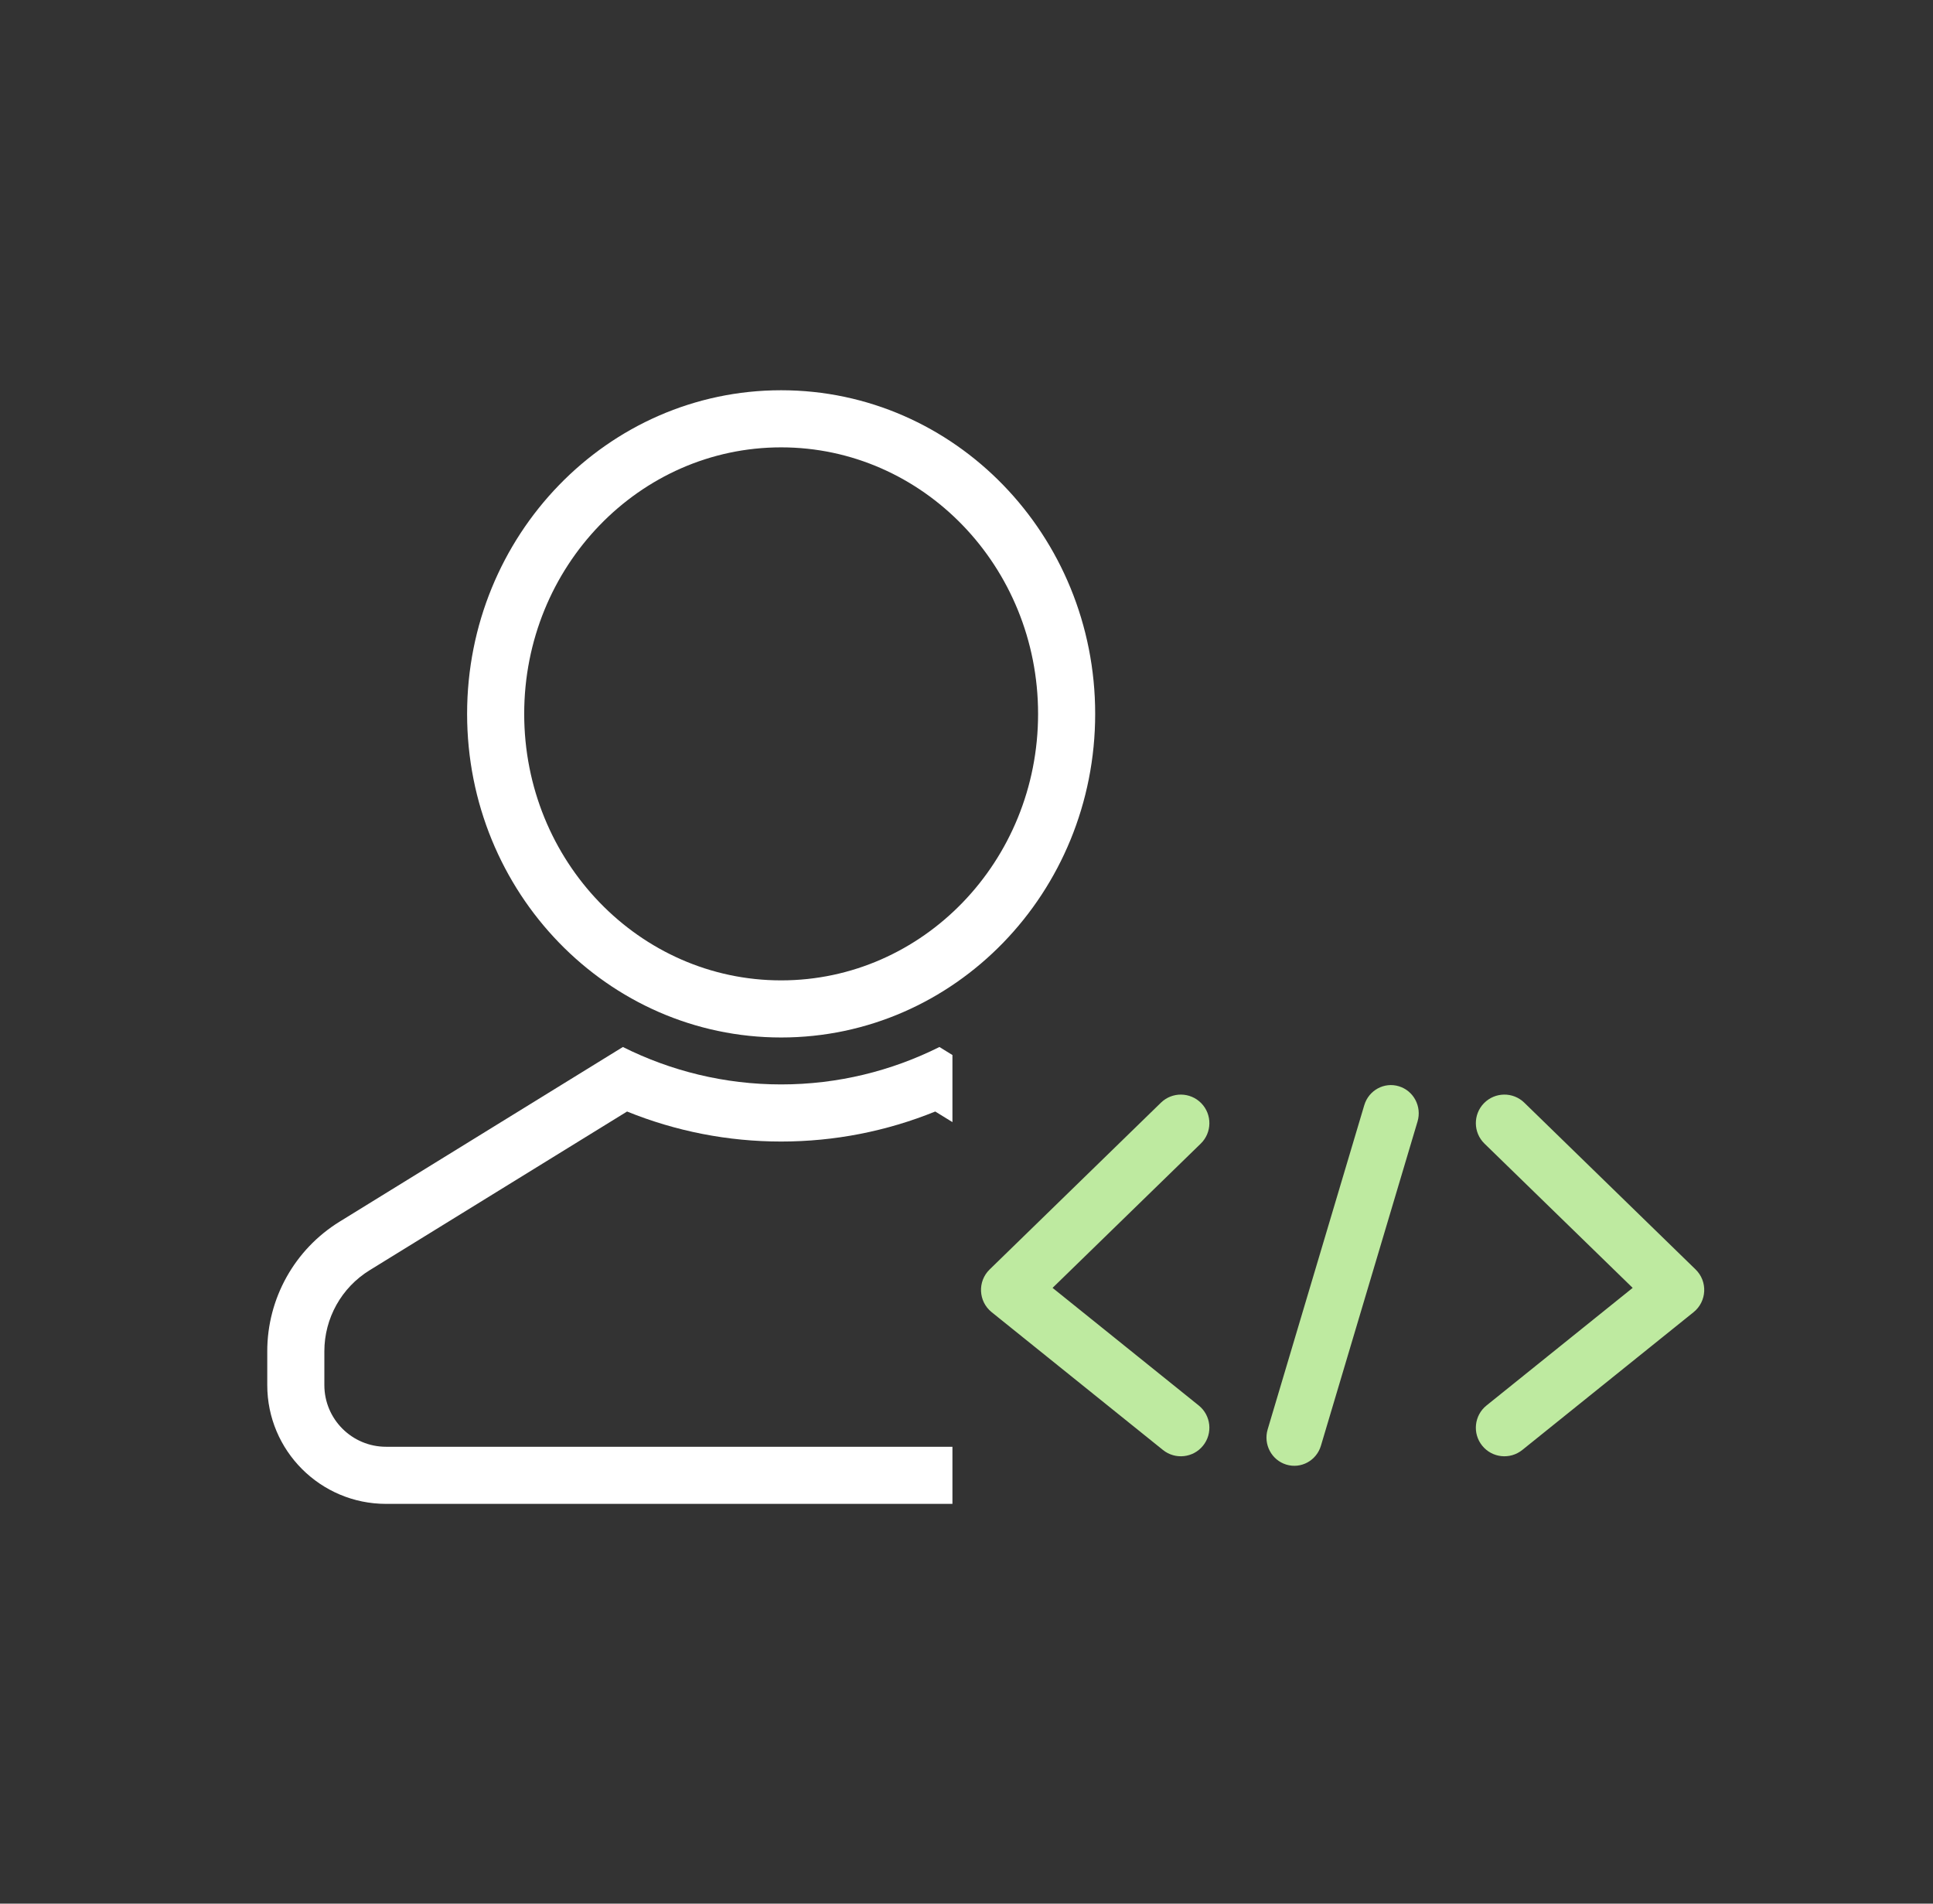
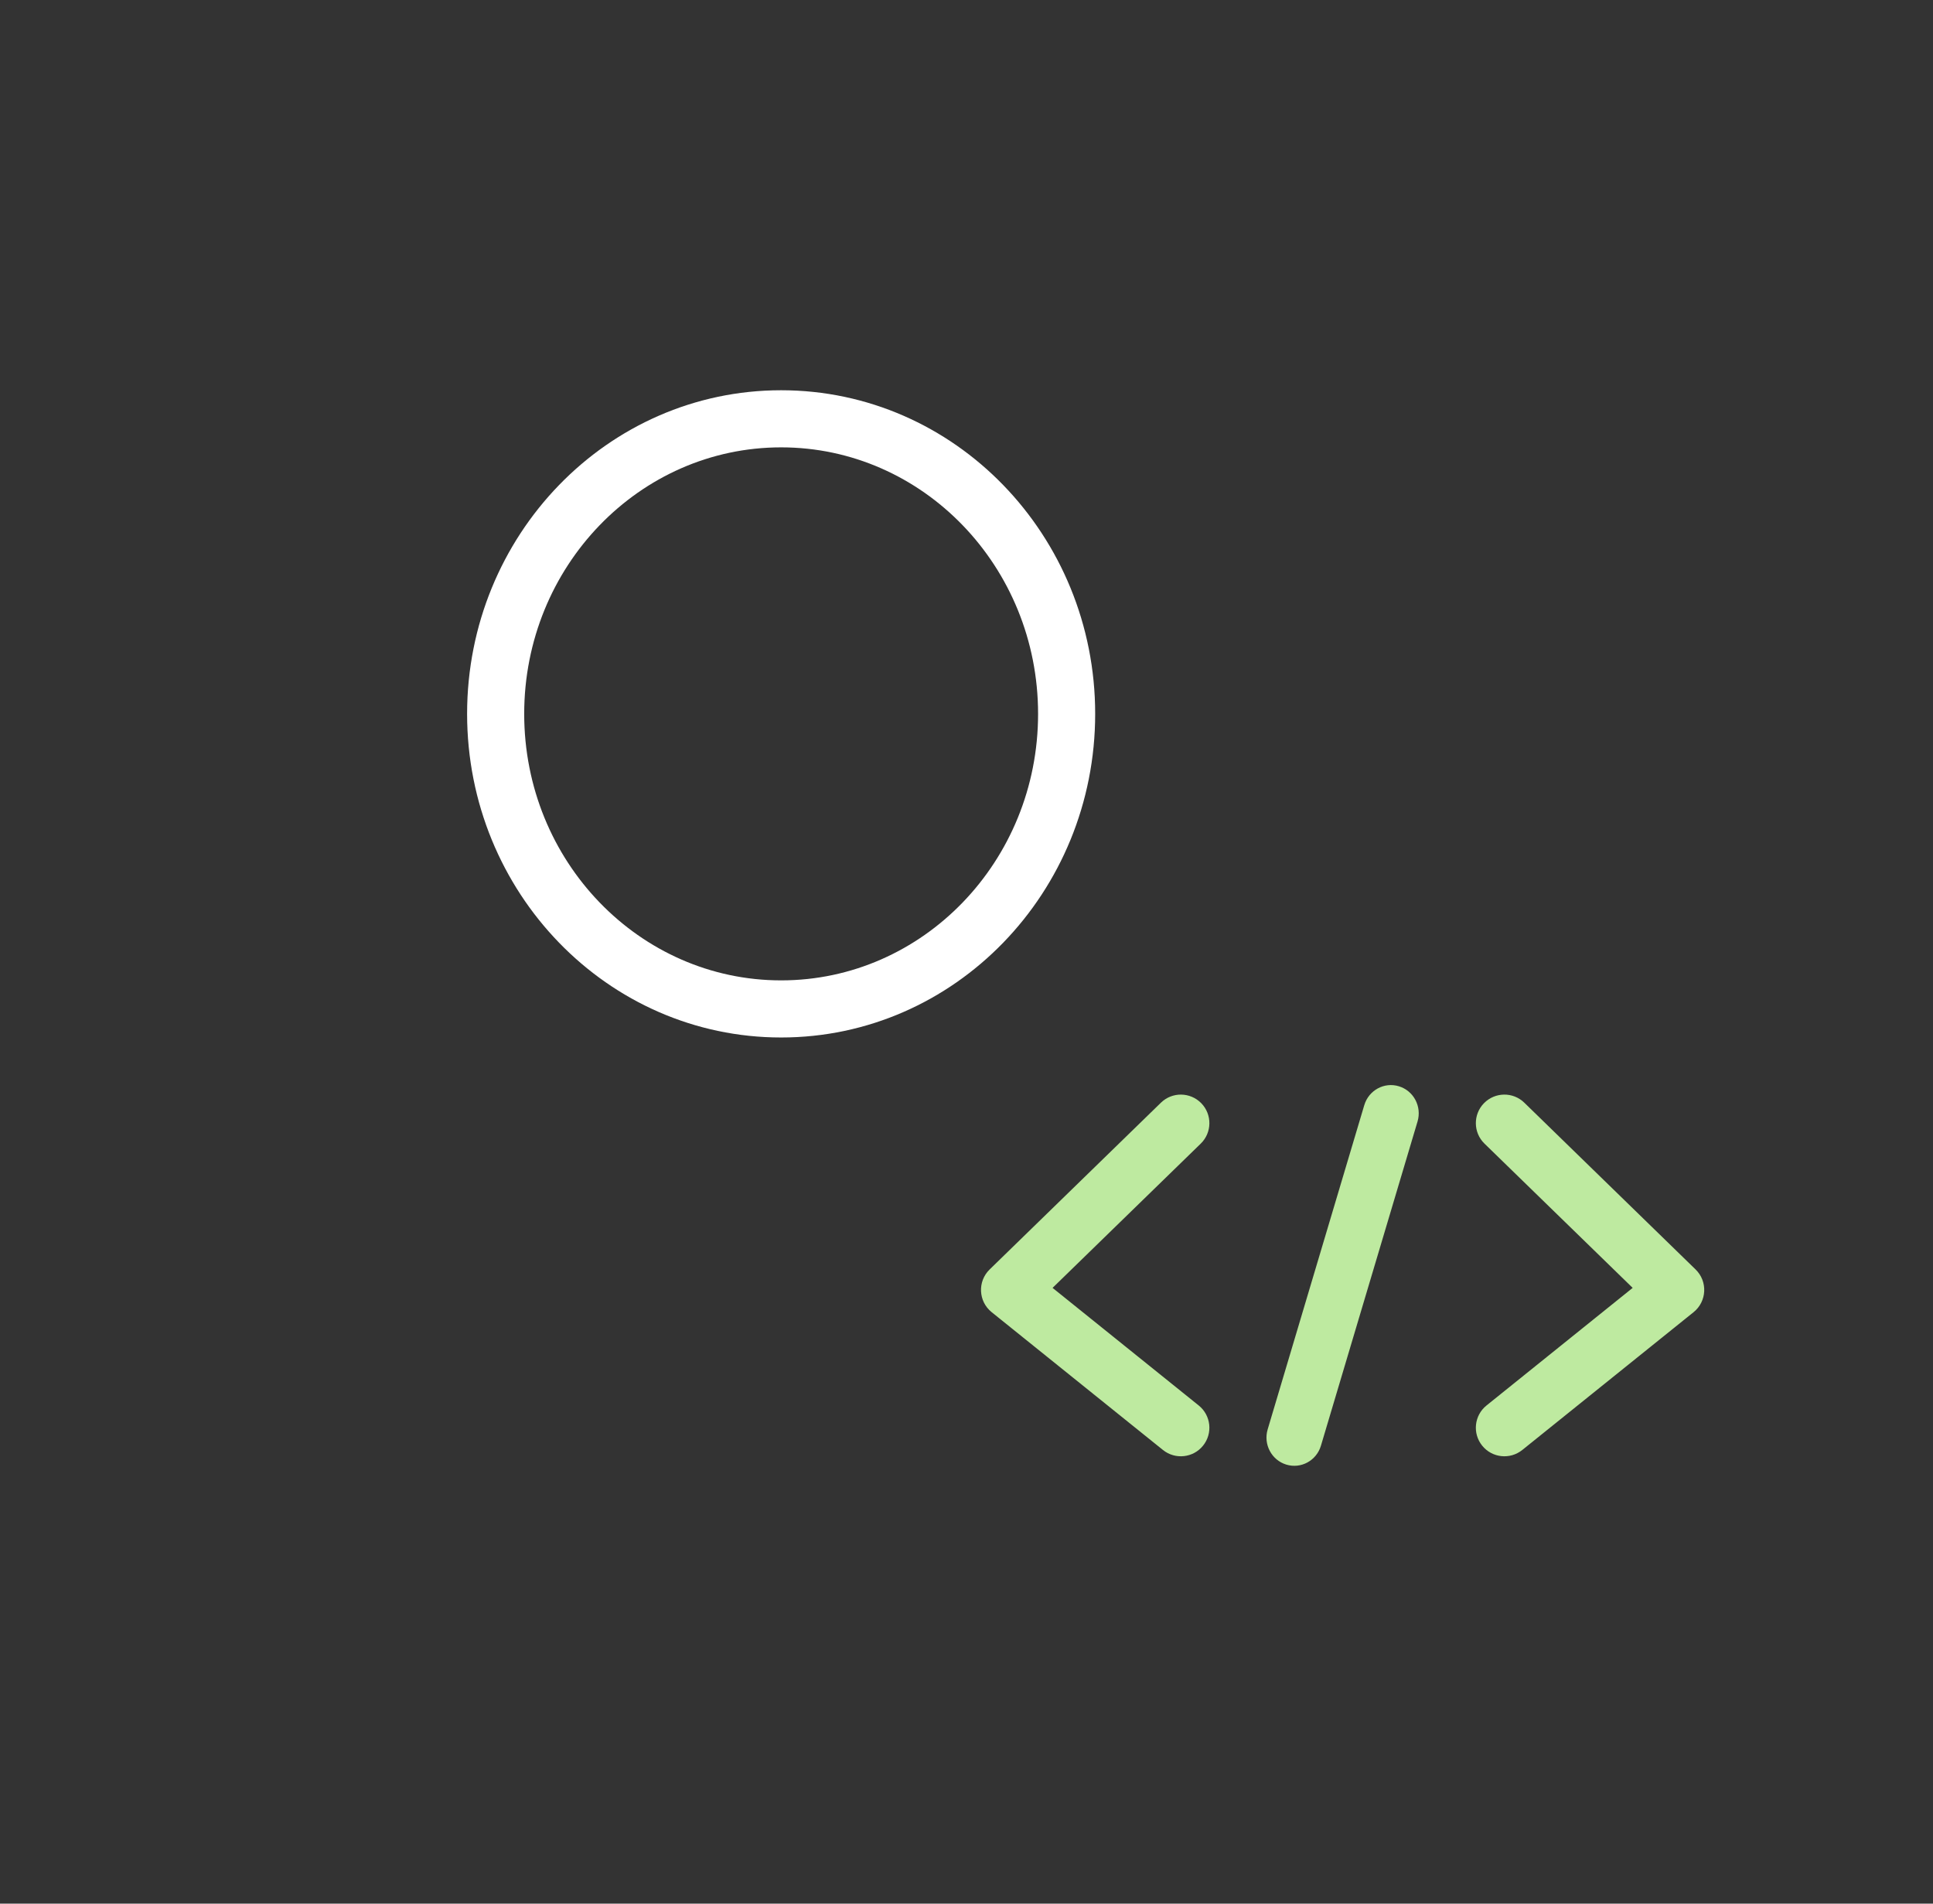
<svg xmlns="http://www.w3.org/2000/svg" width="65" height="64" viewBox="0 0 65 64" fill="none">
  <rect x="0" y="0" width="65" height="64" fill="#333333" stroke="none" />
  <path d="M26.267 34.88C20.428 34.88 15.707 30.002 15.707 24C15.707 17.998 20.428 13.12 26.267 13.12C32.106 13.12 36.827 17.998 36.827 24C36.827 30.002 32.106 34.88 26.267 34.88ZM26.267 32.96C31.032 32.96 34.907 28.956 34.907 24C34.907 19.045 31.032 15.04 26.267 15.04C21.503 15.04 17.627 19.045 17.627 24C17.627 28.956 21.503 32.96 26.267 32.96Z" fill="white" />
-   <path d="M32.027 35.47L31.59 35.2C29.974 36.007 28.17 36.458 26.267 36.458C24.364 36.458 22.56 36.007 20.945 35.2L11.421 41.071C9.908 42.003 8.987 43.653 8.987 45.429V46.566C8.987 48.772 10.776 50.56 12.982 50.56H32.027V48.64H12.982C11.836 48.64 10.907 47.711 10.907 46.566V45.429C10.907 44.319 11.483 43.288 12.428 42.706L21.086 37.369C22.723 38.032 24.473 38.378 26.267 38.378C28.062 38.378 29.812 38.032 31.449 37.369L32.027 37.725V35.47Z" fill="white" />
  <path d="M40.377 38.448C40.757 38.078 40.765 37.47 40.395 37.09C40.025 36.711 39.418 36.702 39.038 37.072L33.278 42.679C32.865 43.081 32.897 43.754 33.346 44.115L39.106 48.748C39.519 49.08 40.123 49.015 40.455 48.602C40.788 48.189 40.722 47.584 40.309 47.252L35.394 43.298L40.377 38.448Z" fill="#BEEAA0" />
  <path d="M49.918 38.448C49.538 38.078 49.53 37.47 49.9 37.09C50.27 36.711 50.877 36.702 51.257 37.072L57.017 42.679C57.43 43.081 57.398 43.754 56.949 44.115L51.189 48.748C50.776 49.08 50.172 49.015 49.84 48.602C49.507 48.189 49.573 47.584 49.986 47.252L54.901 43.298L49.918 38.448Z" fill="#BEEAA0" />
  <path d="M45.876 37.155L42.627 48.056C42.478 48.558 42.757 49.087 43.252 49.239C43.746 49.391 44.268 49.107 44.418 48.605L47.667 37.704C47.816 37.202 47.537 36.673 47.042 36.521C46.548 36.369 46.026 36.653 45.876 37.155Z" fill="#BEEAA0" />
</svg>